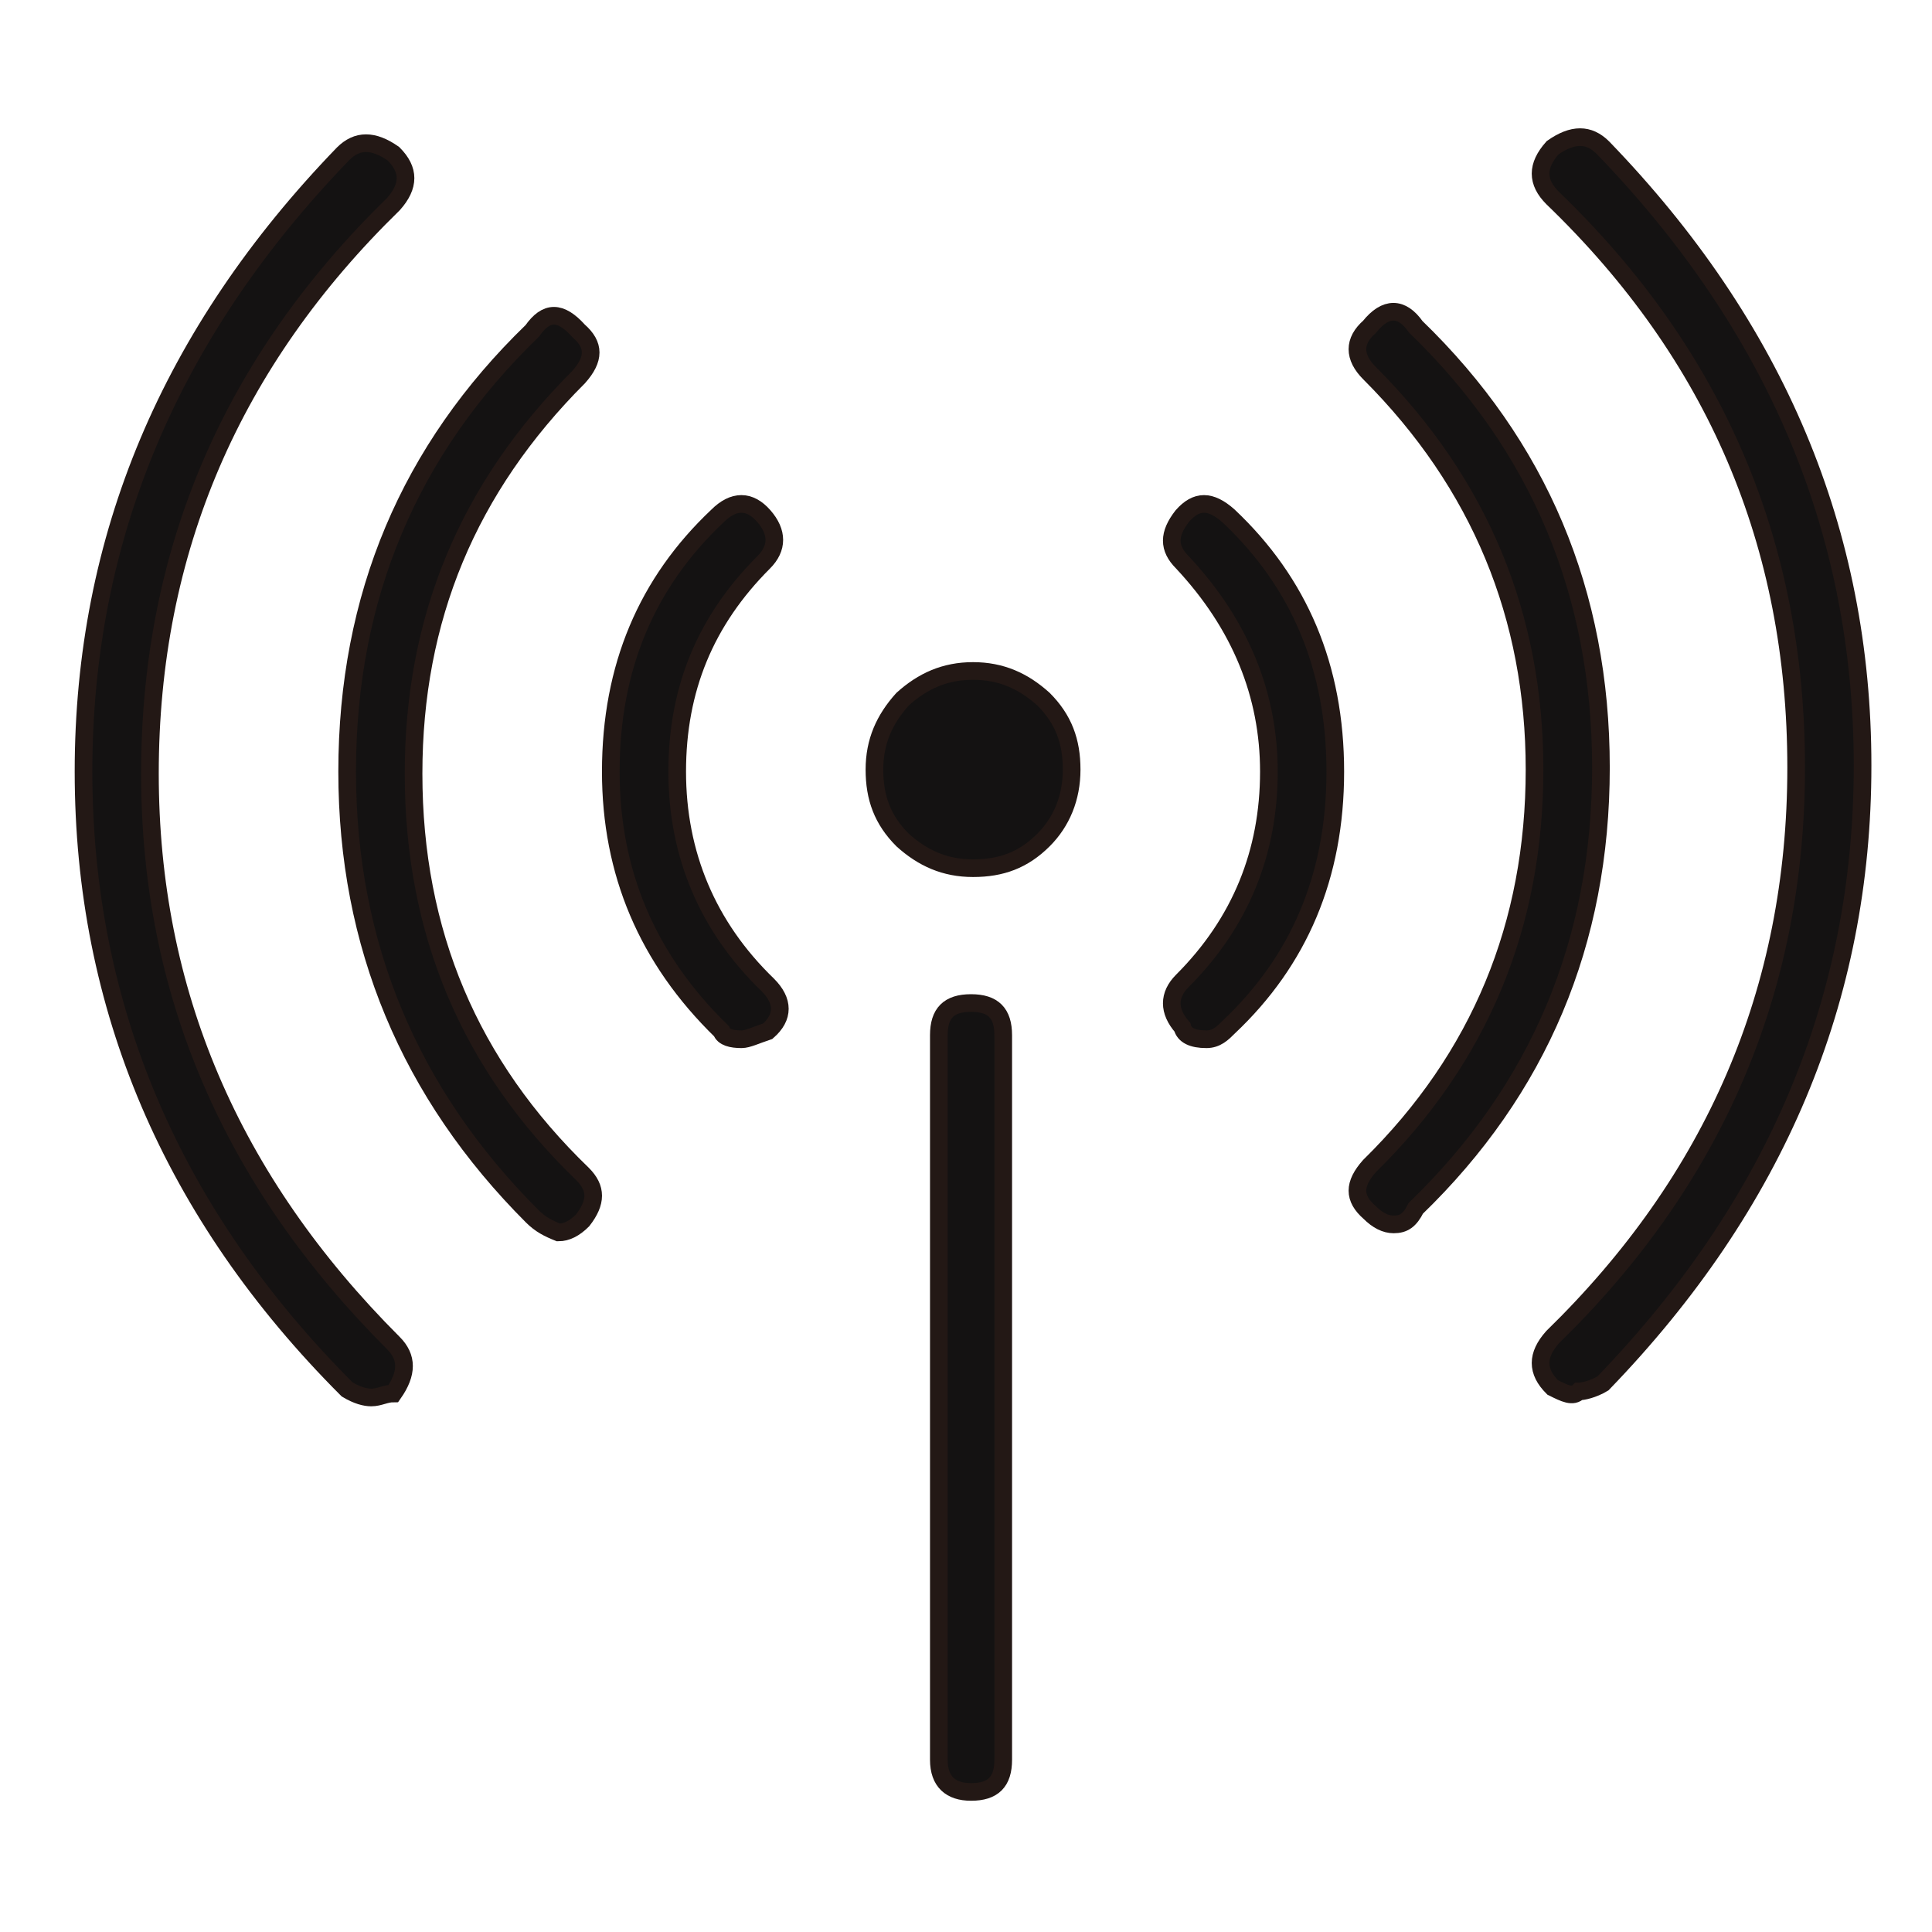
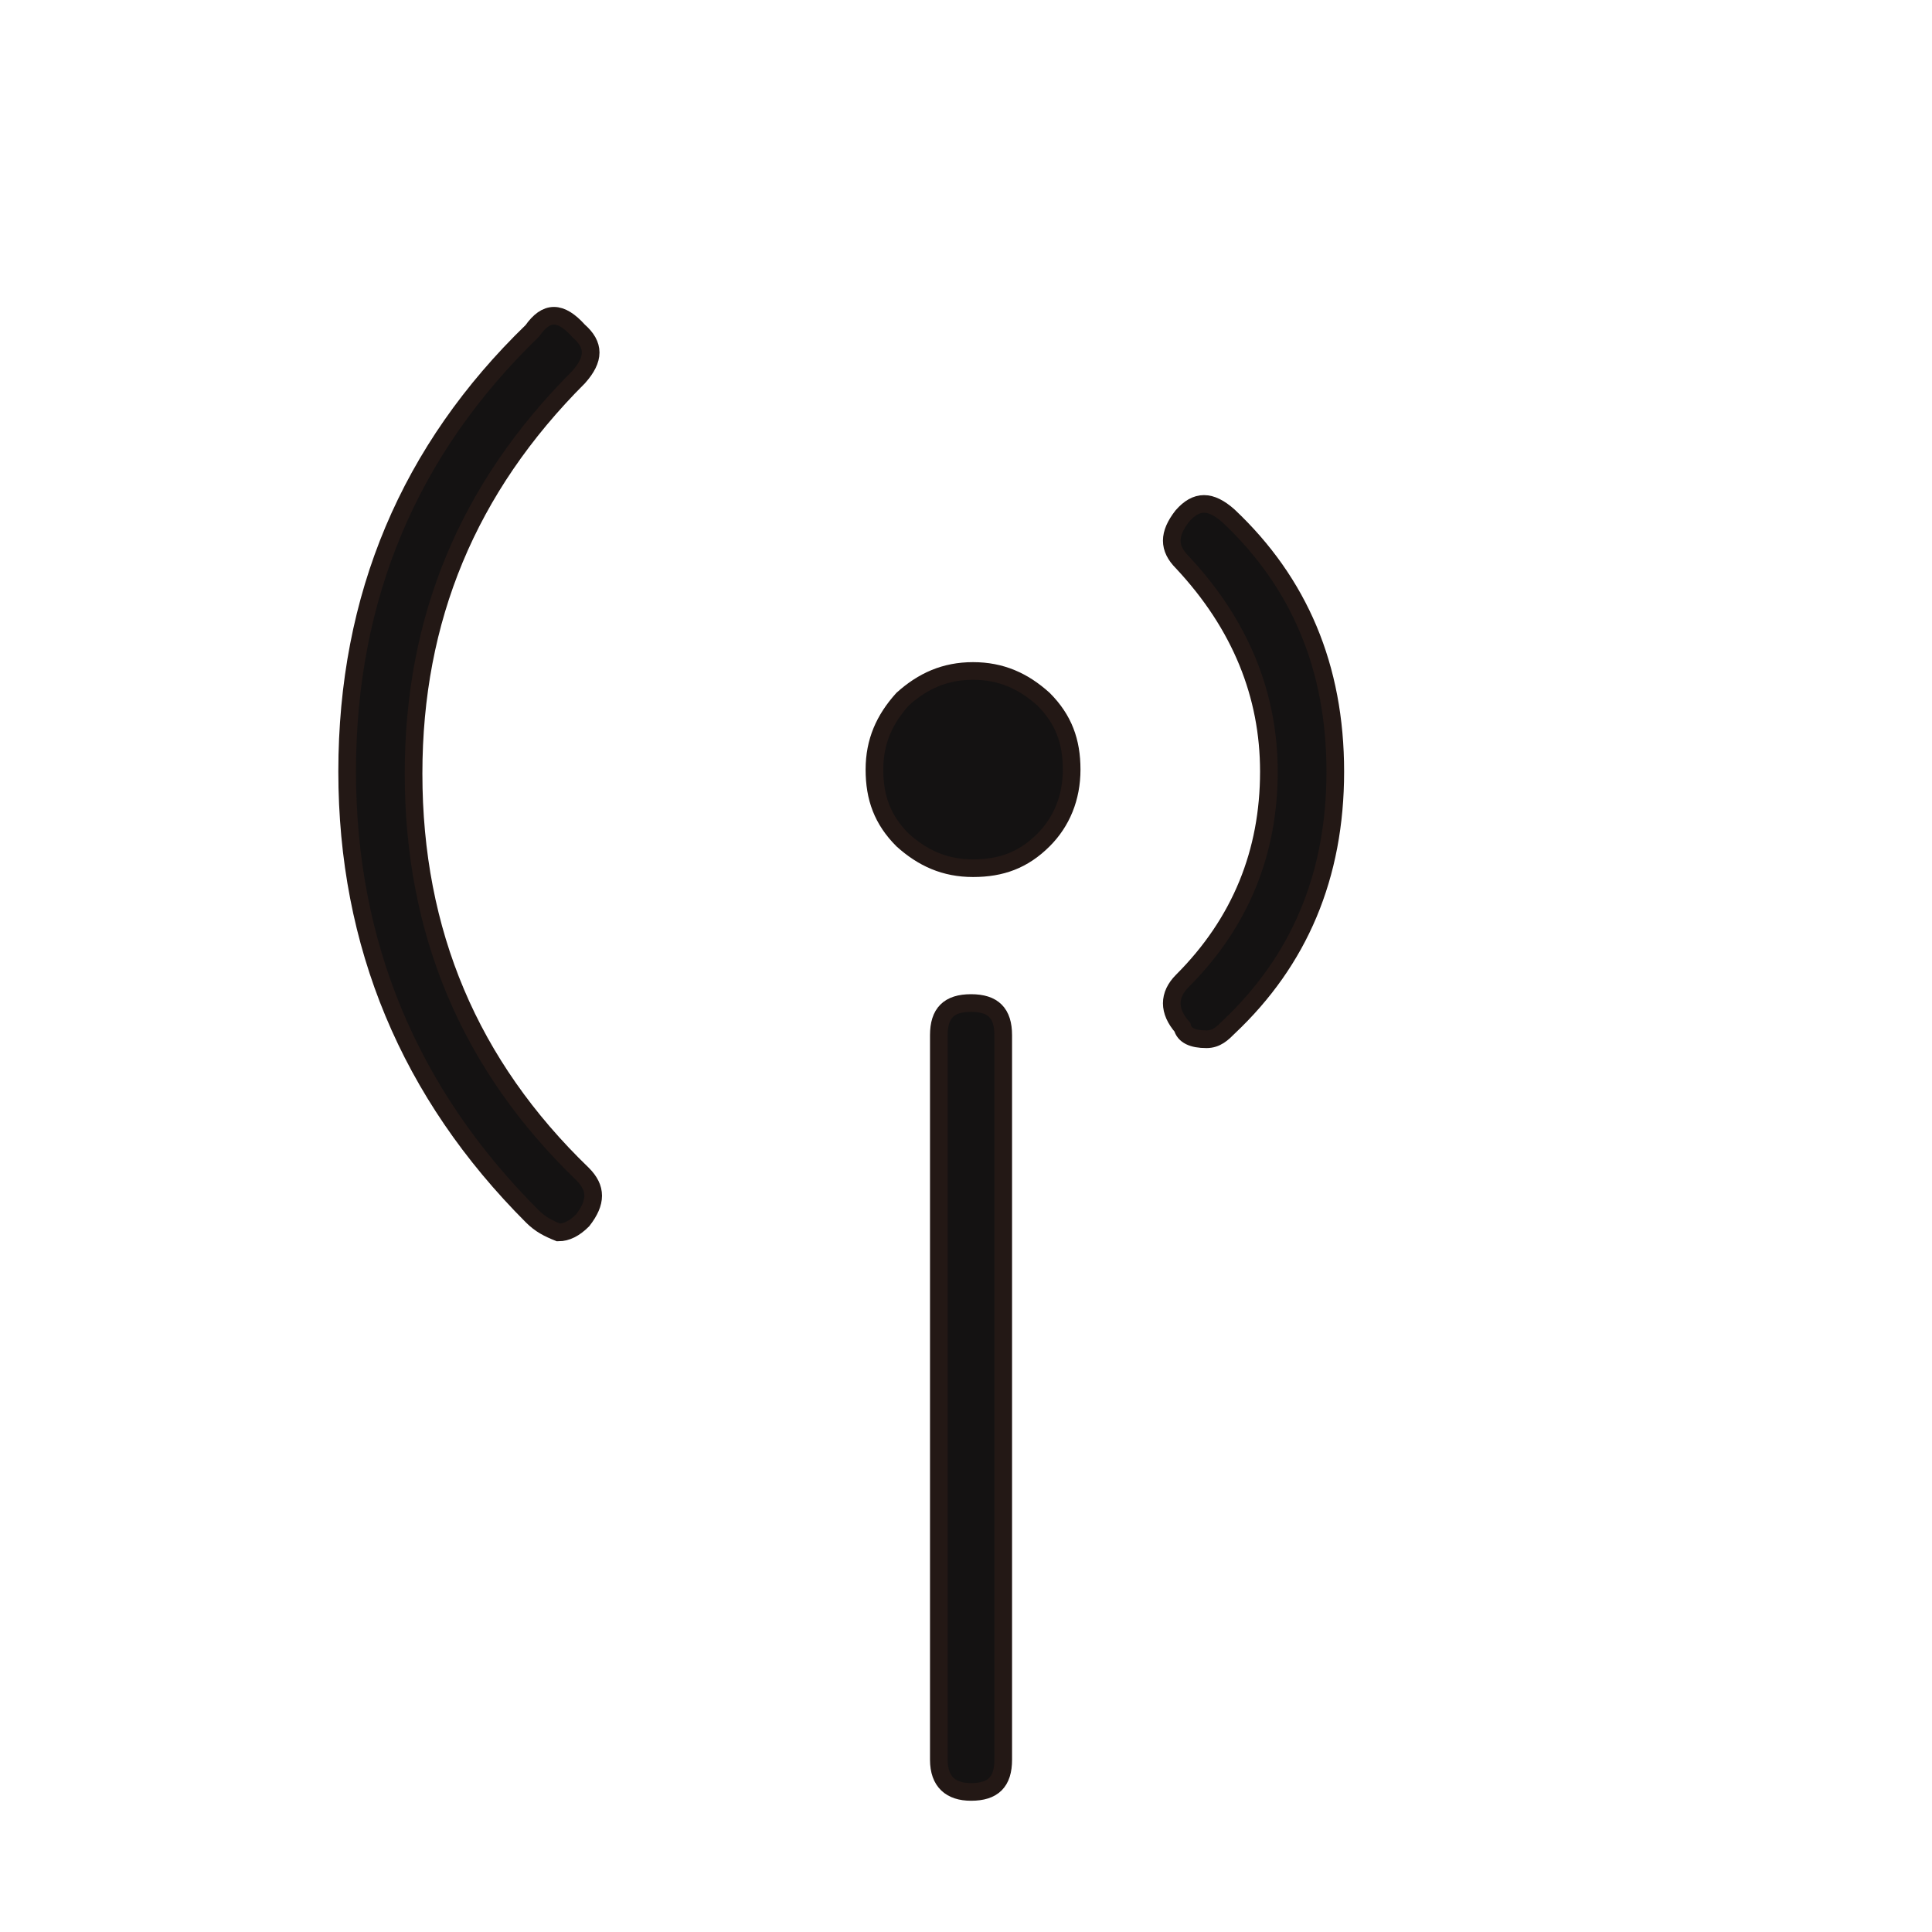
<svg xmlns="http://www.w3.org/2000/svg" xml:space="preserve" style="enable-background:new 0 0 96 96;" viewBox="0 0 96 96" y="0px" x="0px" id="图层_1" version="1.1">
  <style type="text/css">
	.st0{fill:#141212;stroke:#231815;stroke-width:0.877;stroke-miterlimit:10;}
</style>
  <g>
    <g>
-       <path d="M18.45,69.44c-0.3,0-0.7-0.1-1.2-0.4c-8.7-8.7-13.1-19-13.1-30.7c0-11.6,4.3-21.8,12.9-30.7    c0.7-0.7,1.5-0.7,2.5,0c0.8,0.8,0.8,1.6,0,2.5c-8,7.8-12.1,17.2-12.1,28.3c0,10.8,4,20.2,12.1,28.3c0.7,0.7,0.7,1.5,0,2.5    C19.15,69.24,18.85,69.44,18.45,69.44L18.45,69.44z" class="st0" />
      <path d="M26.45,60.44c-6.1-6.1-9.2-13.5-9.2-22.1c0-8.7,3.1-16,9.2-21.9c0.7-1,1.4-1,2.3,0c0.8,0.7,0.8,1.4,0,2.3    c-5.5,5.5-8.2,12-8.2,19.7c0,7.9,2.8,14.5,8.4,19.9c0.7,0.7,0.7,1.4,0,2.3c-0.4,0.4-0.8,0.6-1.2,0.6    C27.25,61.04,26.85,60.84,26.45,60.44L26.45,60.44z" class="st0" />
-       <path d="M36.85,51.64c-0.5,0-0.9-0.1-1-0.4c-3.7-3.6-5.5-7.9-5.5-12.9c0-5.2,1.8-9.4,5.3-12.7c0.8-0.8,1.6-0.8,2.3,0    c0.7,0.8,0.7,1.6,0,2.3c-2.9,2.9-4.3,6.3-4.3,10.4c0,4.1,1.5,7.7,4.5,10.6c0.8,0.8,0.8,1.6,0,2.3    C37.55,51.44,37.15,51.64,36.85,51.64L36.85,51.64z" class="st0" />
      <path d="M51.85,41.74c-1,1-2.1,1.4-3.5,1.4s-2.5-0.5-3.5-1.4c-1-1-1.4-2.1-1.4-3.5s0.5-2.5,1.4-3.5    c1-0.9,2.1-1.4,3.5-1.4s2.5,0.5,3.5,1.4c1,1,1.4,2.1,1.4,3.5C53.25,39.64,52.75,40.84,51.85,41.74L51.85,41.74z" class="st0" />
      <path d="M46.65,87.44v-36c0-1.1,0.5-1.6,1.6-1.6s1.6,0.5,1.6,1.6v36c0,1.1-0.5,1.6-1.6,1.6    C47.25,89.04,46.65,88.54,46.65,87.44L46.65,87.44z" class="st0" />
      <path d="M59.95,51.64c-0.7,0-1.1-0.2-1.2-0.6c-0.7-0.8-0.7-1.6,0-2.3c2.9-2.9,4.3-6.4,4.3-10.4    c0-3.8-1.4-7.3-4.3-10.4c-0.7-0.7-0.7-1.4,0-2.3c0.7-0.8,1.4-0.8,2.3,0c3.5,3.3,5.3,7.5,5.3,12.7c0,5.2-1.8,9.4-5.3,12.7    C60.75,51.34,60.45,51.64,59.95,51.64L59.95,51.64z" class="st0" />
-       <path d="M69.25,60.84c-0.4,0-0.8-0.2-1.2-0.6c-0.8-0.7-0.8-1.4,0-2.3c5.5-5.4,8.2-12,8.2-19.7    c0-7.6-2.7-14.2-8.2-19.7c-0.8-0.8-0.8-1.6,0-2.3c0.8-1,1.6-1,2.3,0c6.1,5.9,9.2,13.2,9.2,21.9s-3.1,16-9.2,21.9    C70.05,60.64,69.75,60.84,69.25,60.84L69.25,60.84z" class="st0" />
-       <path d="M77.15,68.94c-0.8-0.8-0.8-1.6,0-2.5c8-7.8,12.1-17.2,12.1-28.3c0-11.1-4-20.5-12.1-28.3    c-0.8-0.8-0.8-1.6,0-2.5c1-0.7,1.8-0.7,2.5,0c8.6,8.9,12.9,19.1,12.9,30.7s-4.3,21.8-12.9,30.7c-0.5,0.3-1,0.4-1.2,0.4    C78.15,69.44,77.75,69.24,77.15,68.94L77.15,68.94z" class="st0" />
-       <path d="M77.15,68.94" class="st0" />
    </g>
  </g>
</svg>